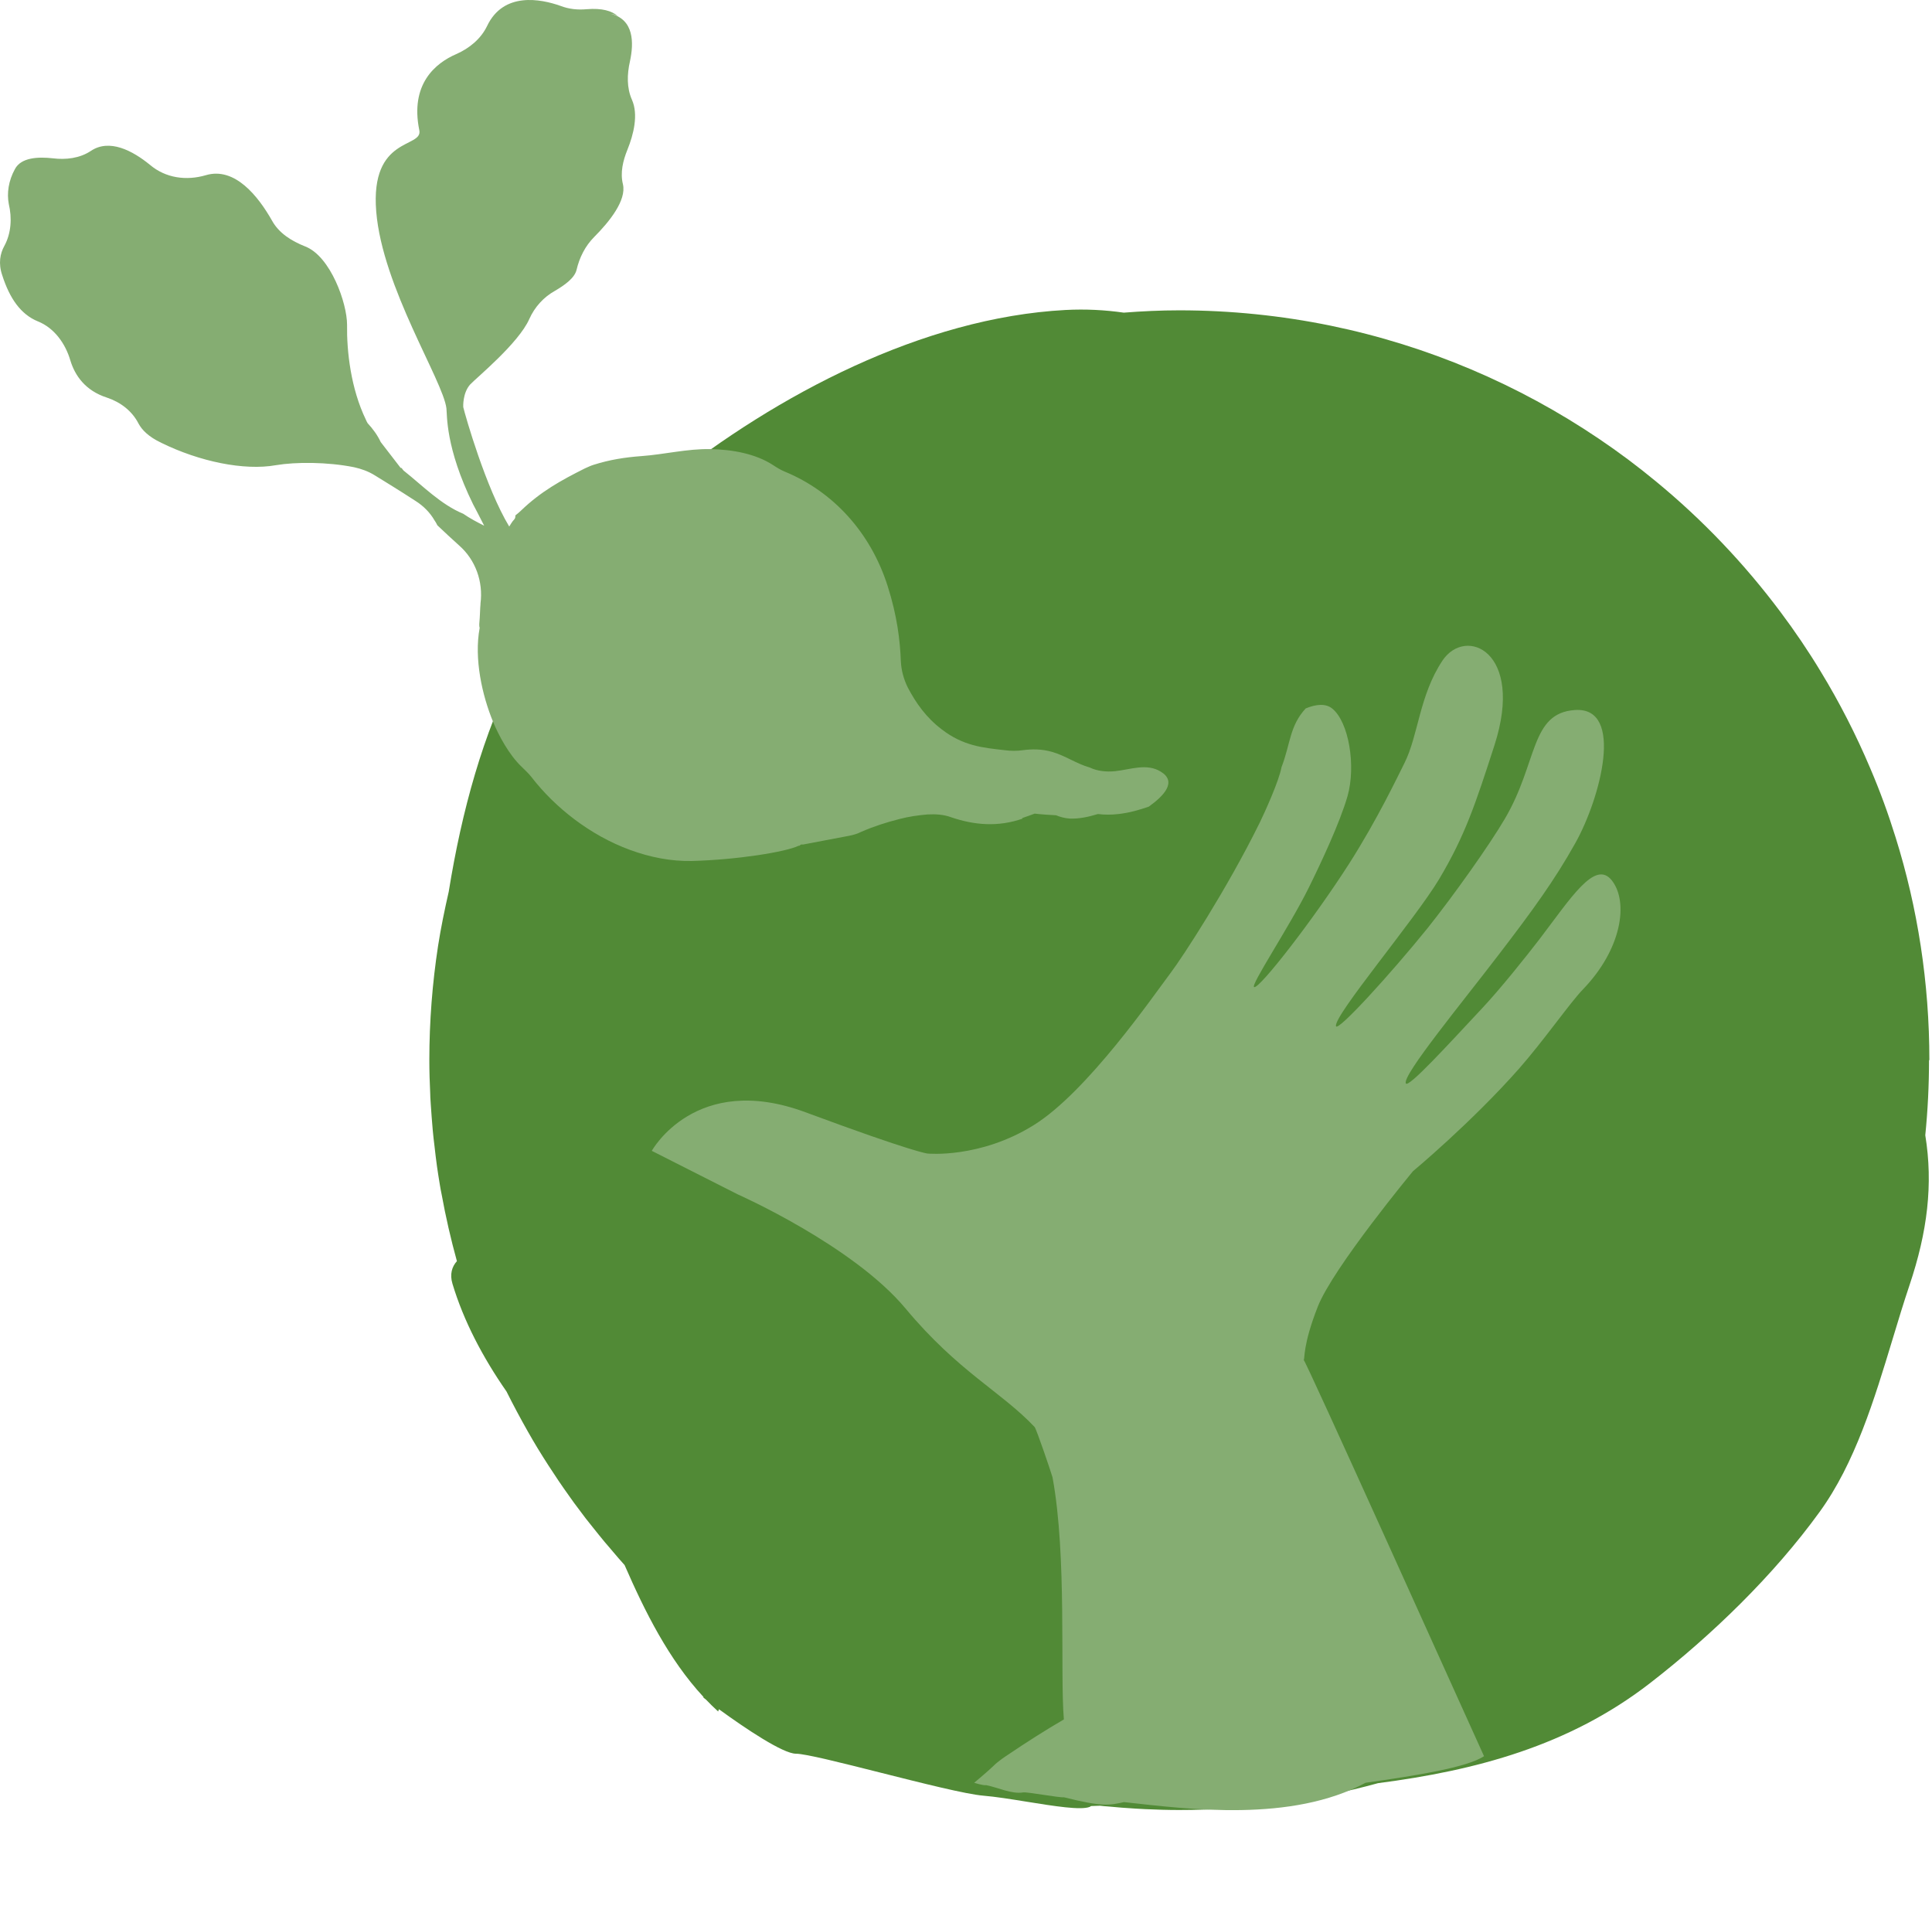
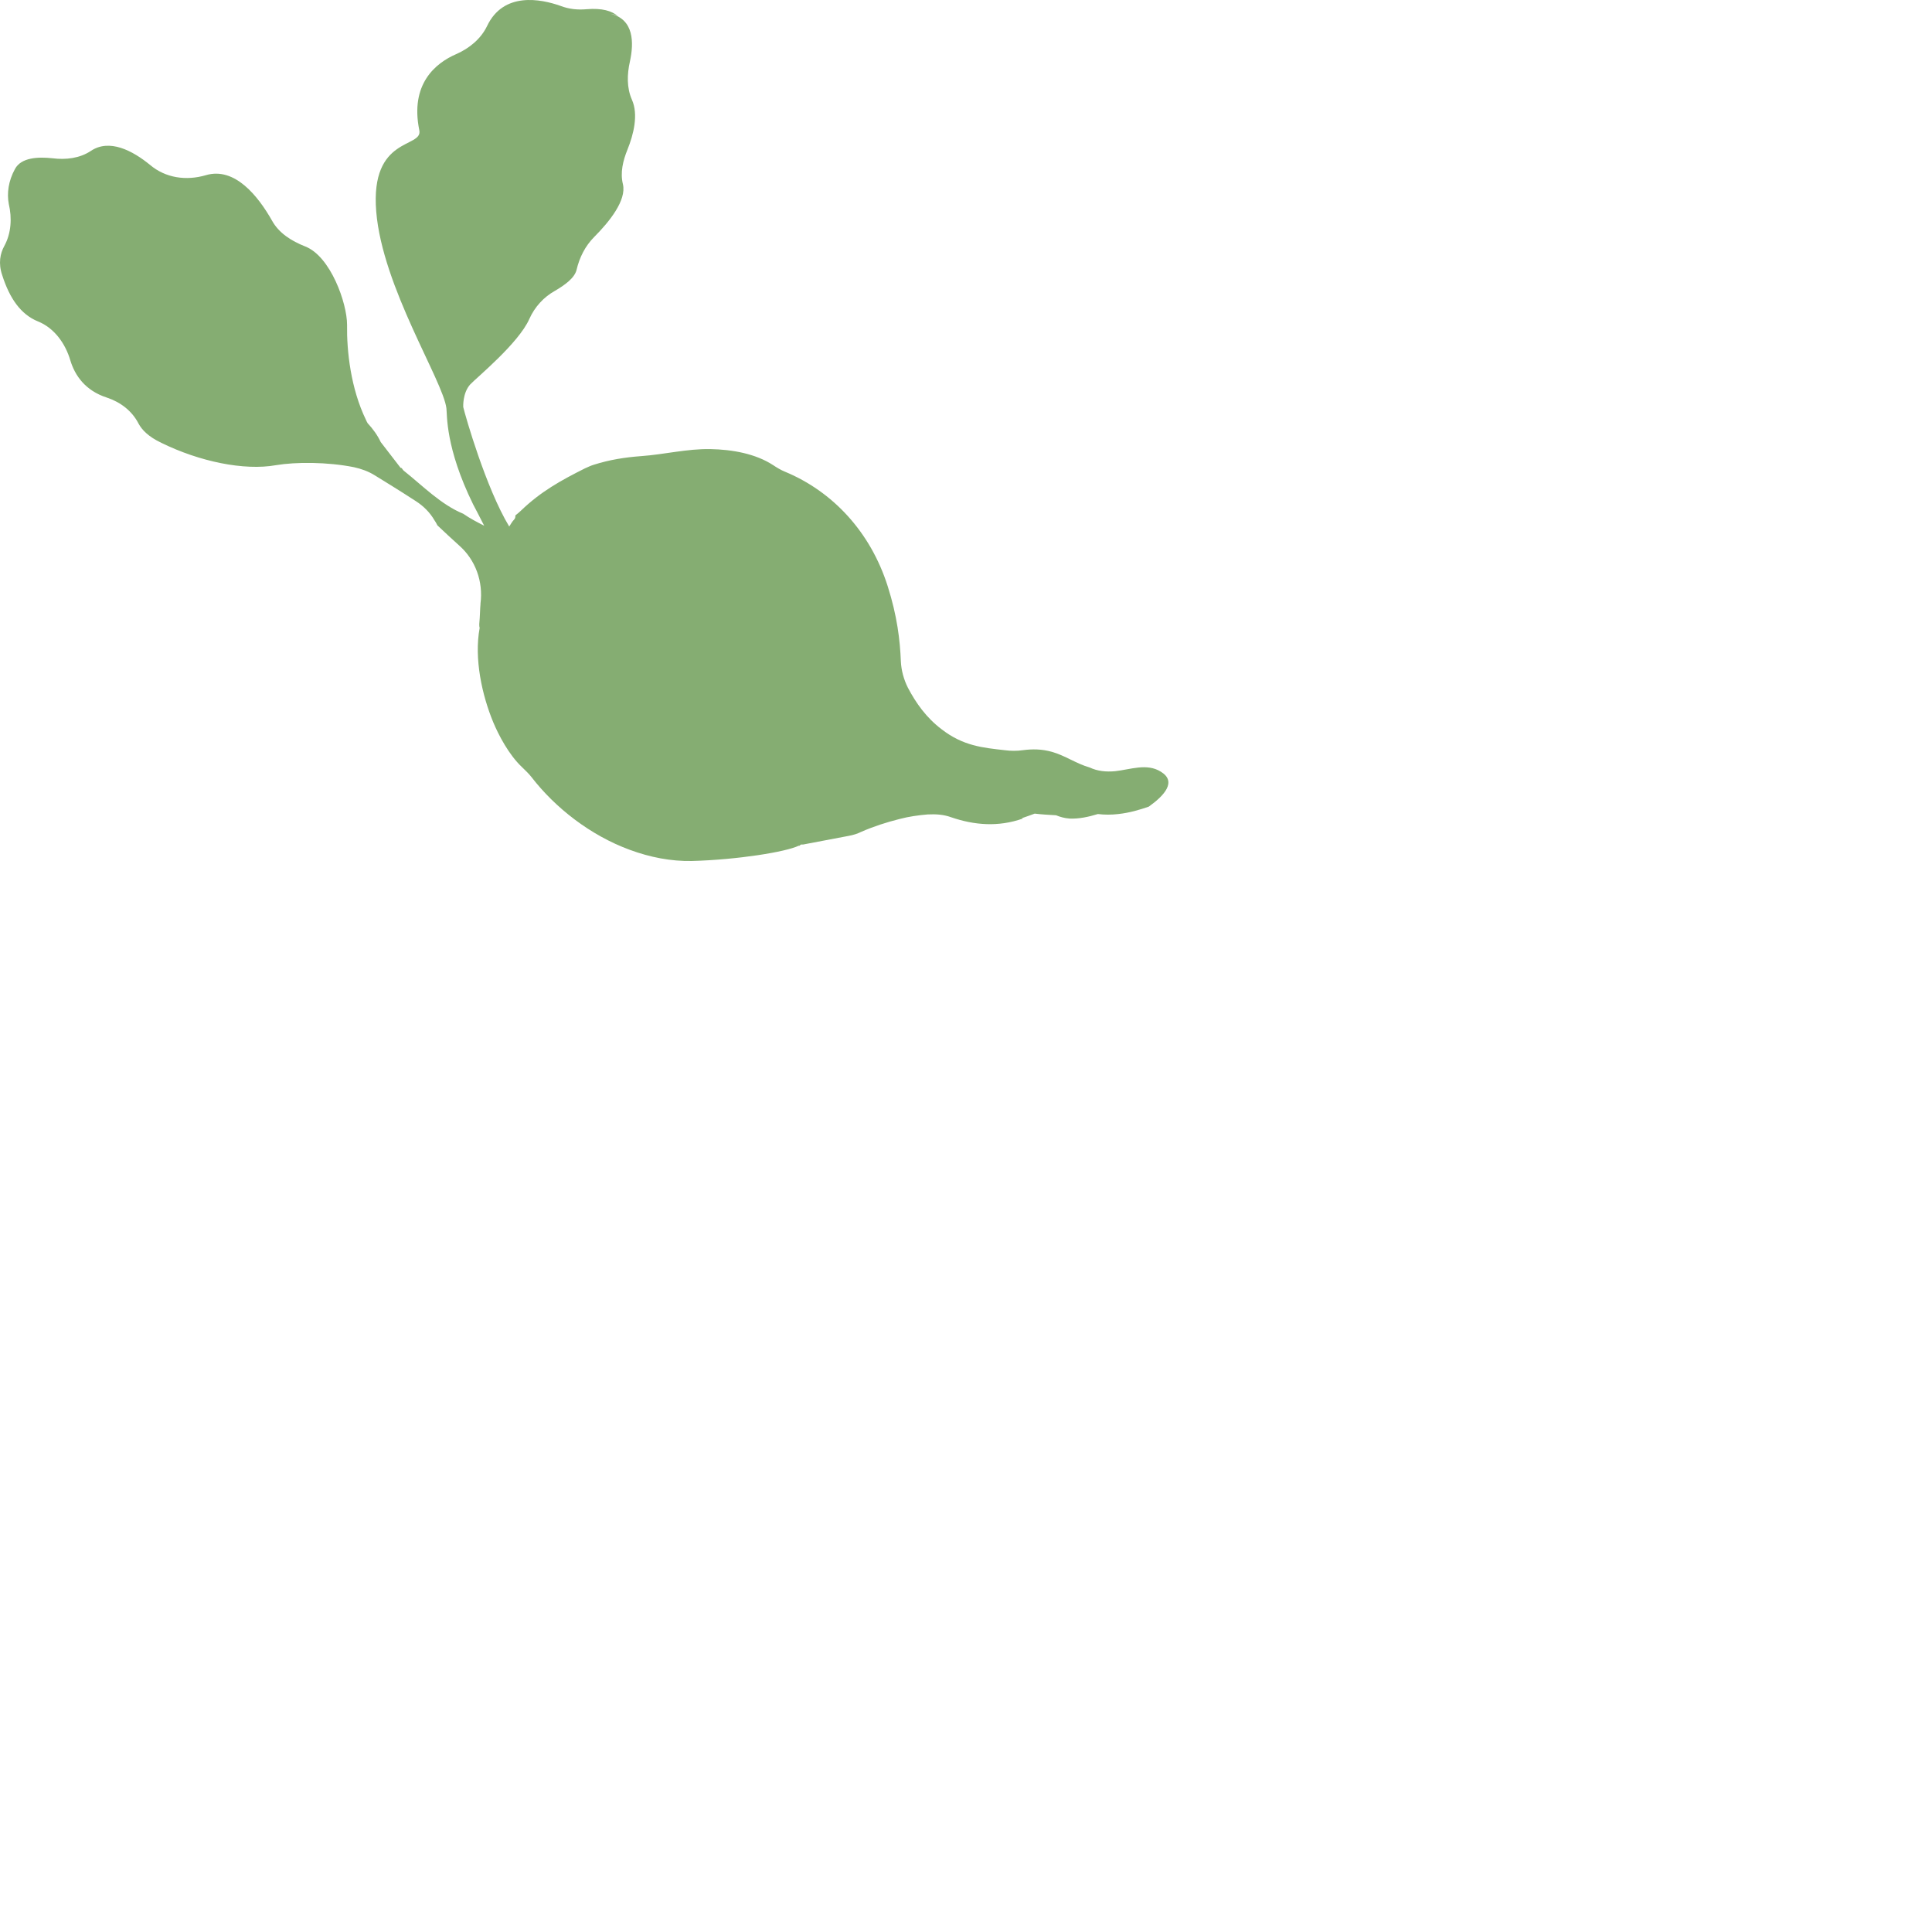
<svg xmlns="http://www.w3.org/2000/svg" width="237" height="235" viewBox="0 0 237 235" fill="none">
-   <path fill-rule="evenodd" clip-rule="evenodd" d="M232.533 102.702C235.238 111.341 236.678 120.525 236.678 130.058L236.634 130.015C236.634 133.134 236.481 136.21 236.176 139.243C237.158 145.264 236.438 151.11 234.234 157.655C233.522 159.771 232.852 161.987 232.17 164.24C229.927 171.65 227.562 179.463 223.196 185.469C217.59 193.213 209.976 200.587 202.428 206.433C192.437 214.177 180.962 217.166 169.051 218.715C161.285 220.853 153.104 222.009 144.662 222.009C143.244 222.009 141.826 221.965 140.43 221.9L139.252 221.834C138.139 221.769 137.026 221.682 135.914 221.573C135.587 221.551 135.281 221.529 134.976 221.485H134.889C134.54 221.5 134.192 221.514 133.844 221.523C133.78 221.572 133.726 221.607 133.68 221.625C132.592 222.06 129.294 221.529 125.975 220.995C124.062 220.687 122.142 220.377 120.636 220.252C118.505 220.074 113.068 218.703 107.983 217.42C103.236 216.223 98.796 215.103 97.636 215.103C96.058 215.103 91.443 212.019 88.194 209.648C88.161 209.74 88.128 209.832 88.095 209.923C87.576 209.452 87.075 208.961 86.59 208.453C86.493 208.379 86.399 208.307 86.308 208.237L86.274 208.117C82.045 203.551 79.114 197.684 76.621 191.97C76.123 191.422 75.637 190.849 75.155 190.28C75.003 190.101 74.852 189.922 74.701 189.744L74.699 189.743C74.525 189.547 74.351 189.351 74.177 189.134C73.675 188.523 73.174 187.912 72.694 187.301C72.552 187.127 72.41 186.947 72.268 186.767C72.127 186.587 71.985 186.407 71.843 186.232C71.364 185.579 70.884 184.947 70.405 184.315L70.403 184.313C70.207 184.051 70.01 183.767 69.814 183.484C68.92 182.24 68.069 180.975 67.24 179.688C67.142 179.524 67.038 179.366 66.935 179.208C66.831 179.05 66.727 178.892 66.629 178.728C66.193 178.03 65.757 177.332 65.342 176.612C65.244 176.437 65.146 176.268 65.048 176.099C64.949 175.93 64.851 175.761 64.753 175.587C63.837 173.972 62.964 172.336 62.135 170.678C59.234 166.511 56.878 162.039 55.503 157.458C55.154 156.302 55.438 155.364 56.049 154.688C55.307 152.004 54.675 149.256 54.173 146.485C54.086 146.093 54.02 145.7 53.955 145.307C53.824 144.544 53.715 143.802 53.605 143.06C53.496 142.231 53.387 141.402 53.3 140.573C53.213 139.919 53.147 139.264 53.082 138.588L53.082 138.583C52.995 137.538 52.907 136.492 52.842 135.447C52.834 135.295 52.824 135.146 52.814 134.998C52.795 134.722 52.777 134.452 52.777 134.181C52.711 132.807 52.667 131.433 52.667 130.037C52.667 125.281 53.038 120.591 53.736 116.031C54.086 113.784 54.544 111.581 55.045 109.378C58.274 89.373 65.32 72.292 81.812 59.159C95.294 48.426 113.183 38.959 130.7 38.021C133.209 37.89 135.565 38.021 137.855 38.348C140.102 38.173 142.371 38.064 144.662 38.064C151.01 38.064 157.227 38.719 163.204 39.94C175.181 42.405 186.307 47.183 196.102 53.793C198.567 55.451 200.923 57.218 203.192 59.094C208.885 63.784 213.99 69.151 218.397 75.041C220.164 77.397 221.822 79.84 223.349 82.371C225.661 86.166 227.69 90.137 229.435 94.26C230.613 97.009 231.638 99.823 232.533 102.702Z" fill="#518A36" />
-   <path d="M161.66 160.251C163.561 155.446 173.334 143.653 173.334 143.653C173.334 143.653 180.467 137.725 186.346 131.072C189.407 127.588 192.547 123.051 194.175 121.359C198.948 116.424 199.798 110.647 197.736 108.004C195.675 105.36 192.706 110.147 188.827 115.226C187.273 117.246 184.098 121.245 181.759 123.73C177.664 128.109 172.738 133.511 172.453 132.884C172 131.893 179.44 122.872 183.872 117.064C187.954 111.738 190.695 107.981 193.251 103.403C196.302 97.964 199.328 86.687 193.215 87.088C187.695 87.442 188.667 93.527 184.598 100.434C182.711 103.652 178.332 109.822 175.108 113.861C170.641 119.389 164.084 126.598 163.89 125.865C163.551 124.617 173.618 112.729 176.555 107.805C179.698 102.519 180.966 98.721 183.332 91.392C187.028 79.907 179.798 76.76 176.943 81.032C174.095 85.331 174.007 90.158 172.285 93.599C171.51 95.126 169.006 100.442 165.484 105.958C161.11 112.789 154.525 121.271 153.85 121.078C153.323 120.909 158.118 113.782 160.545 108.887C162.062 105.809 164.352 100.945 165.303 97.651C166.358 93.929 165.459 88.547 163.423 86.906C162.615 86.253 161.436 86.375 160.174 86.891C158.189 89.037 158.31 91.227 157.206 94.095C156.881 95.838 155.152 99.626 154.525 100.919C150.467 109.147 145.041 117.425 143.626 119.299C141.504 122.11 133.376 133.934 126.801 138.009C120.204 142.118 113.802 141.491 113.802 141.491C113.802 141.491 112.295 141.428 98.786 136.417C85.311 131.428 79.955 141.158 79.955 141.158L90.493 146.494C90.493 146.494 104.626 152.746 111.087 160.499C117.547 168.253 122.874 170.735 126.917 175.032C127.149 175.297 128.96 180.645 129.117 181.214C130.899 190.888 130.022 205.192 130.506 210.897C128.247 212.213 125.937 213.685 123.694 215.199C123.357 215.426 122.467 215.999 121.875 216.592C121.282 217.185 119.503 218.667 119.503 218.667C119.503 218.667 120.597 219.022 120.985 218.963C122.467 219.259 124.101 220.085 125.513 219.852C126.011 219.769 130.008 220.529 130.506 220.445C135.213 221.631 136.105 221.439 137.881 221.038C145.884 221.927 158.4 223.547 167.522 218.667C173.746 217.777 179.962 216.799 182.046 215.406C178.736 208.122 160.102 166.706 159.923 166.804C160.095 166.678 159.764 165.083 161.66 160.251Z" fill="#85AD72" />
  <path d="M125.364 100.352C125.918 100.149 126.421 99.998 126.925 99.796C127.781 99.897 128.637 99.947 129.544 99.998C130.047 100.2 130.551 100.351 131.205 100.402C132.364 100.453 133.522 100.2 134.68 99.846C135.486 99.947 136.342 99.947 137.198 99.846C138.558 99.695 139.766 99.341 140.925 98.937C142.838 97.573 144.399 95.855 142.385 94.643C140.673 93.582 138.658 94.39 136.795 94.592C135.687 94.693 134.63 94.592 133.673 94.137C132.061 93.683 130.652 92.672 129.04 92.218C127.781 91.864 126.623 91.864 125.465 92.016C124.76 92.117 124.004 92.117 123.249 92.016C120.58 91.712 118.163 91.51 115.494 89.439C113.631 88.024 112.372 86.256 111.364 84.336C110.861 83.326 110.559 82.214 110.508 81.103C110.408 78.526 110.055 75.546 108.897 71.908C106.782 65.239 102.149 60.288 96.307 57.863C95.804 57.661 95.3 57.358 94.847 57.055C92.681 55.64 89.811 55.135 87.142 55.084C84.272 55.034 81.502 55.741 78.682 55.943C76.617 56.095 74.754 56.398 72.84 57.004C72.488 57.105 72.085 57.307 71.733 57.459C68.812 58.924 66.344 60.288 63.927 62.612C63.726 62.814 63.474 63.016 63.222 63.218C63.222 63.37 63.222 63.572 63.071 63.724C62.819 63.976 62.668 64.279 62.467 64.582C59.596 59.833 57.078 50.992 56.827 49.931C56.827 49.931 56.726 48.214 57.682 47.153C58.438 46.344 63.625 42.1 64.934 39.12C65.589 37.654 66.697 36.442 68.056 35.684C69.265 34.977 70.474 34.118 70.725 33.108C71.078 31.592 71.783 30.177 72.891 29.066C74.754 27.197 76.869 24.57 76.416 22.599C76.063 21.185 76.416 19.72 76.97 18.355C77.725 16.486 78.329 14.061 77.524 12.242C76.869 10.777 76.919 9.11 77.272 7.544C77.775 5.22 77.776 2.391 74.905 1.683C75.258 1.734 75.56 1.835 75.812 1.986C75.056 1.33 73.848 0.976 71.984 1.128C70.876 1.229 69.819 1.128 68.761 0.723C66.344 -0.135 61.762 -1.045 59.747 3.199C58.992 4.765 57.582 5.927 55.971 6.634C53.402 7.746 50.28 10.322 51.438 15.981C51.891 18.204 45.395 16.638 46.151 25.934C46.906 35.23 54.359 46.698 54.762 50.083C54.863 50.841 54.611 54.882 58.035 61.854C58.136 62.056 58.891 63.471 59.395 64.481C58.488 64.027 57.632 63.572 56.827 63.016C54.107 61.905 51.791 59.53 49.625 57.812C49.474 57.712 49.373 57.56 49.273 57.408C49.222 57.408 49.172 57.408 49.122 57.358C48.215 56.196 47.41 55.135 46.705 54.225C46.302 53.367 45.748 52.609 45.093 51.902C44.992 51.75 44.942 51.598 44.892 51.497C43.028 47.658 42.525 43.06 42.575 39.827C42.575 37.2 40.561 31.44 37.439 30.228C35.777 29.571 34.216 28.611 33.36 27.045C31.698 24.115 28.827 20.427 25.252 21.488C22.835 22.195 20.317 21.841 18.403 20.225C16.238 18.456 13.418 16.991 11.152 18.507C9.792 19.416 8.08 19.618 6.468 19.416C4.656 19.214 2.591 19.315 1.836 20.73C1.03 22.195 0.828 23.711 1.08 25.024C1.483 26.742 1.382 28.611 0.526 30.177C0.023 31.087 -0.229 32.299 0.275 33.764C1.181 36.594 2.541 38.564 4.656 39.423C6.67 40.231 8.03 42.151 8.634 44.222C9.188 46.041 10.447 47.91 13.116 48.769C14.778 49.325 16.188 50.386 16.993 51.952C17.396 52.71 18.202 53.569 19.814 54.327C24.446 56.6 29.935 57.762 33.863 57.055C36.28 56.651 40.158 56.651 43.431 57.307C44.338 57.509 45.194 57.813 45.999 58.318C47.057 58.974 48.971 60.136 50.985 61.45C51.942 62.056 52.747 62.865 53.301 63.825C53.402 63.976 53.503 64.128 53.603 64.33C53.603 64.38 53.654 64.431 53.704 64.481C54.56 65.29 55.417 66.098 56.323 66.906C58.337 68.675 59.294 71.352 58.941 74.03C58.941 74.03 58.941 74.03 58.941 74.131C58.891 74.535 58.891 75.495 58.791 76.556C58.791 76.707 58.791 76.859 58.841 77.011C58.136 80.8 59.143 85.296 60.503 88.58C61.157 90.146 62.416 92.571 64.028 94.087C64.43 94.491 64.834 94.845 65.186 95.299C68.107 99.088 72.438 102.473 77.272 104.242C79.739 105.151 82.308 105.656 84.876 105.606C90.466 105.454 96.408 104.494 97.969 103.736H98.07C98.07 103.736 98.17 103.635 98.271 103.585C98.372 103.585 98.422 103.585 98.523 103.585C100.386 103.231 102.25 102.878 104.113 102.524C104.667 102.423 105.17 102.271 105.674 102.019C107.185 101.362 108.746 100.857 110.357 100.453C111.515 100.149 112.623 99.998 113.781 99.897C114.789 99.846 115.746 99.897 116.702 100.25C119.522 101.21 122.443 101.463 125.465 100.402" fill="#85AD72" />
</svg>